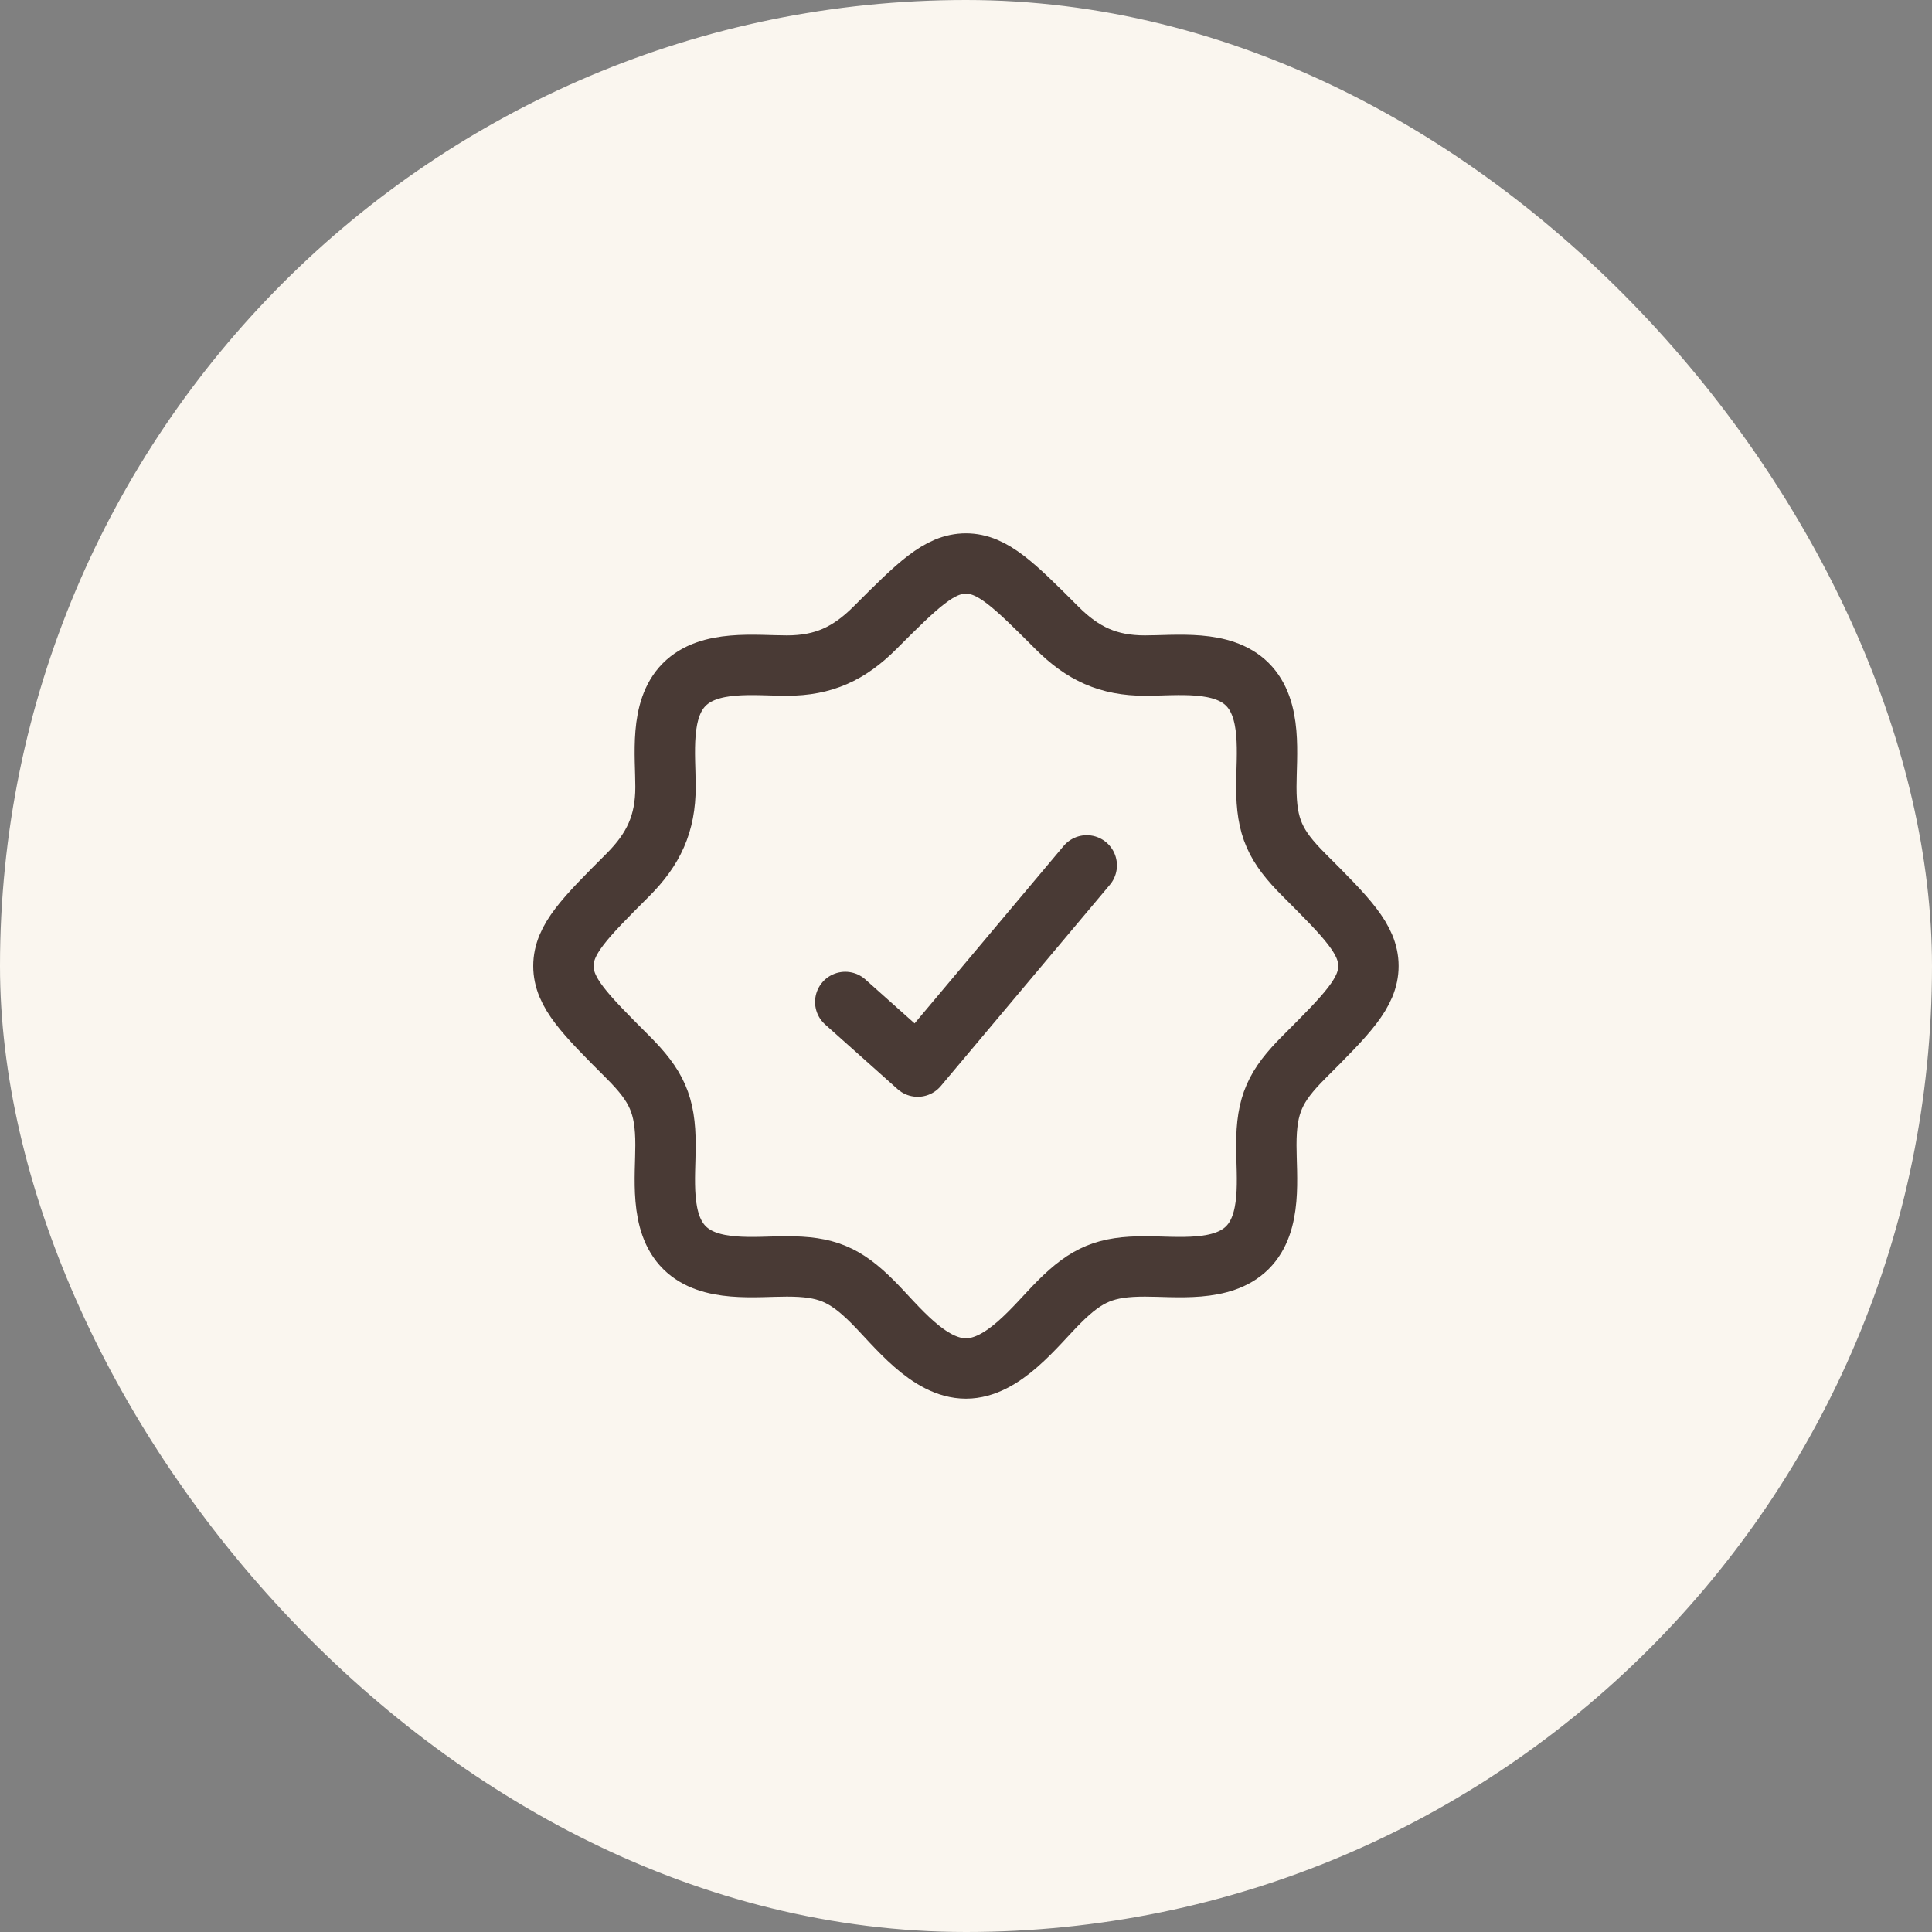
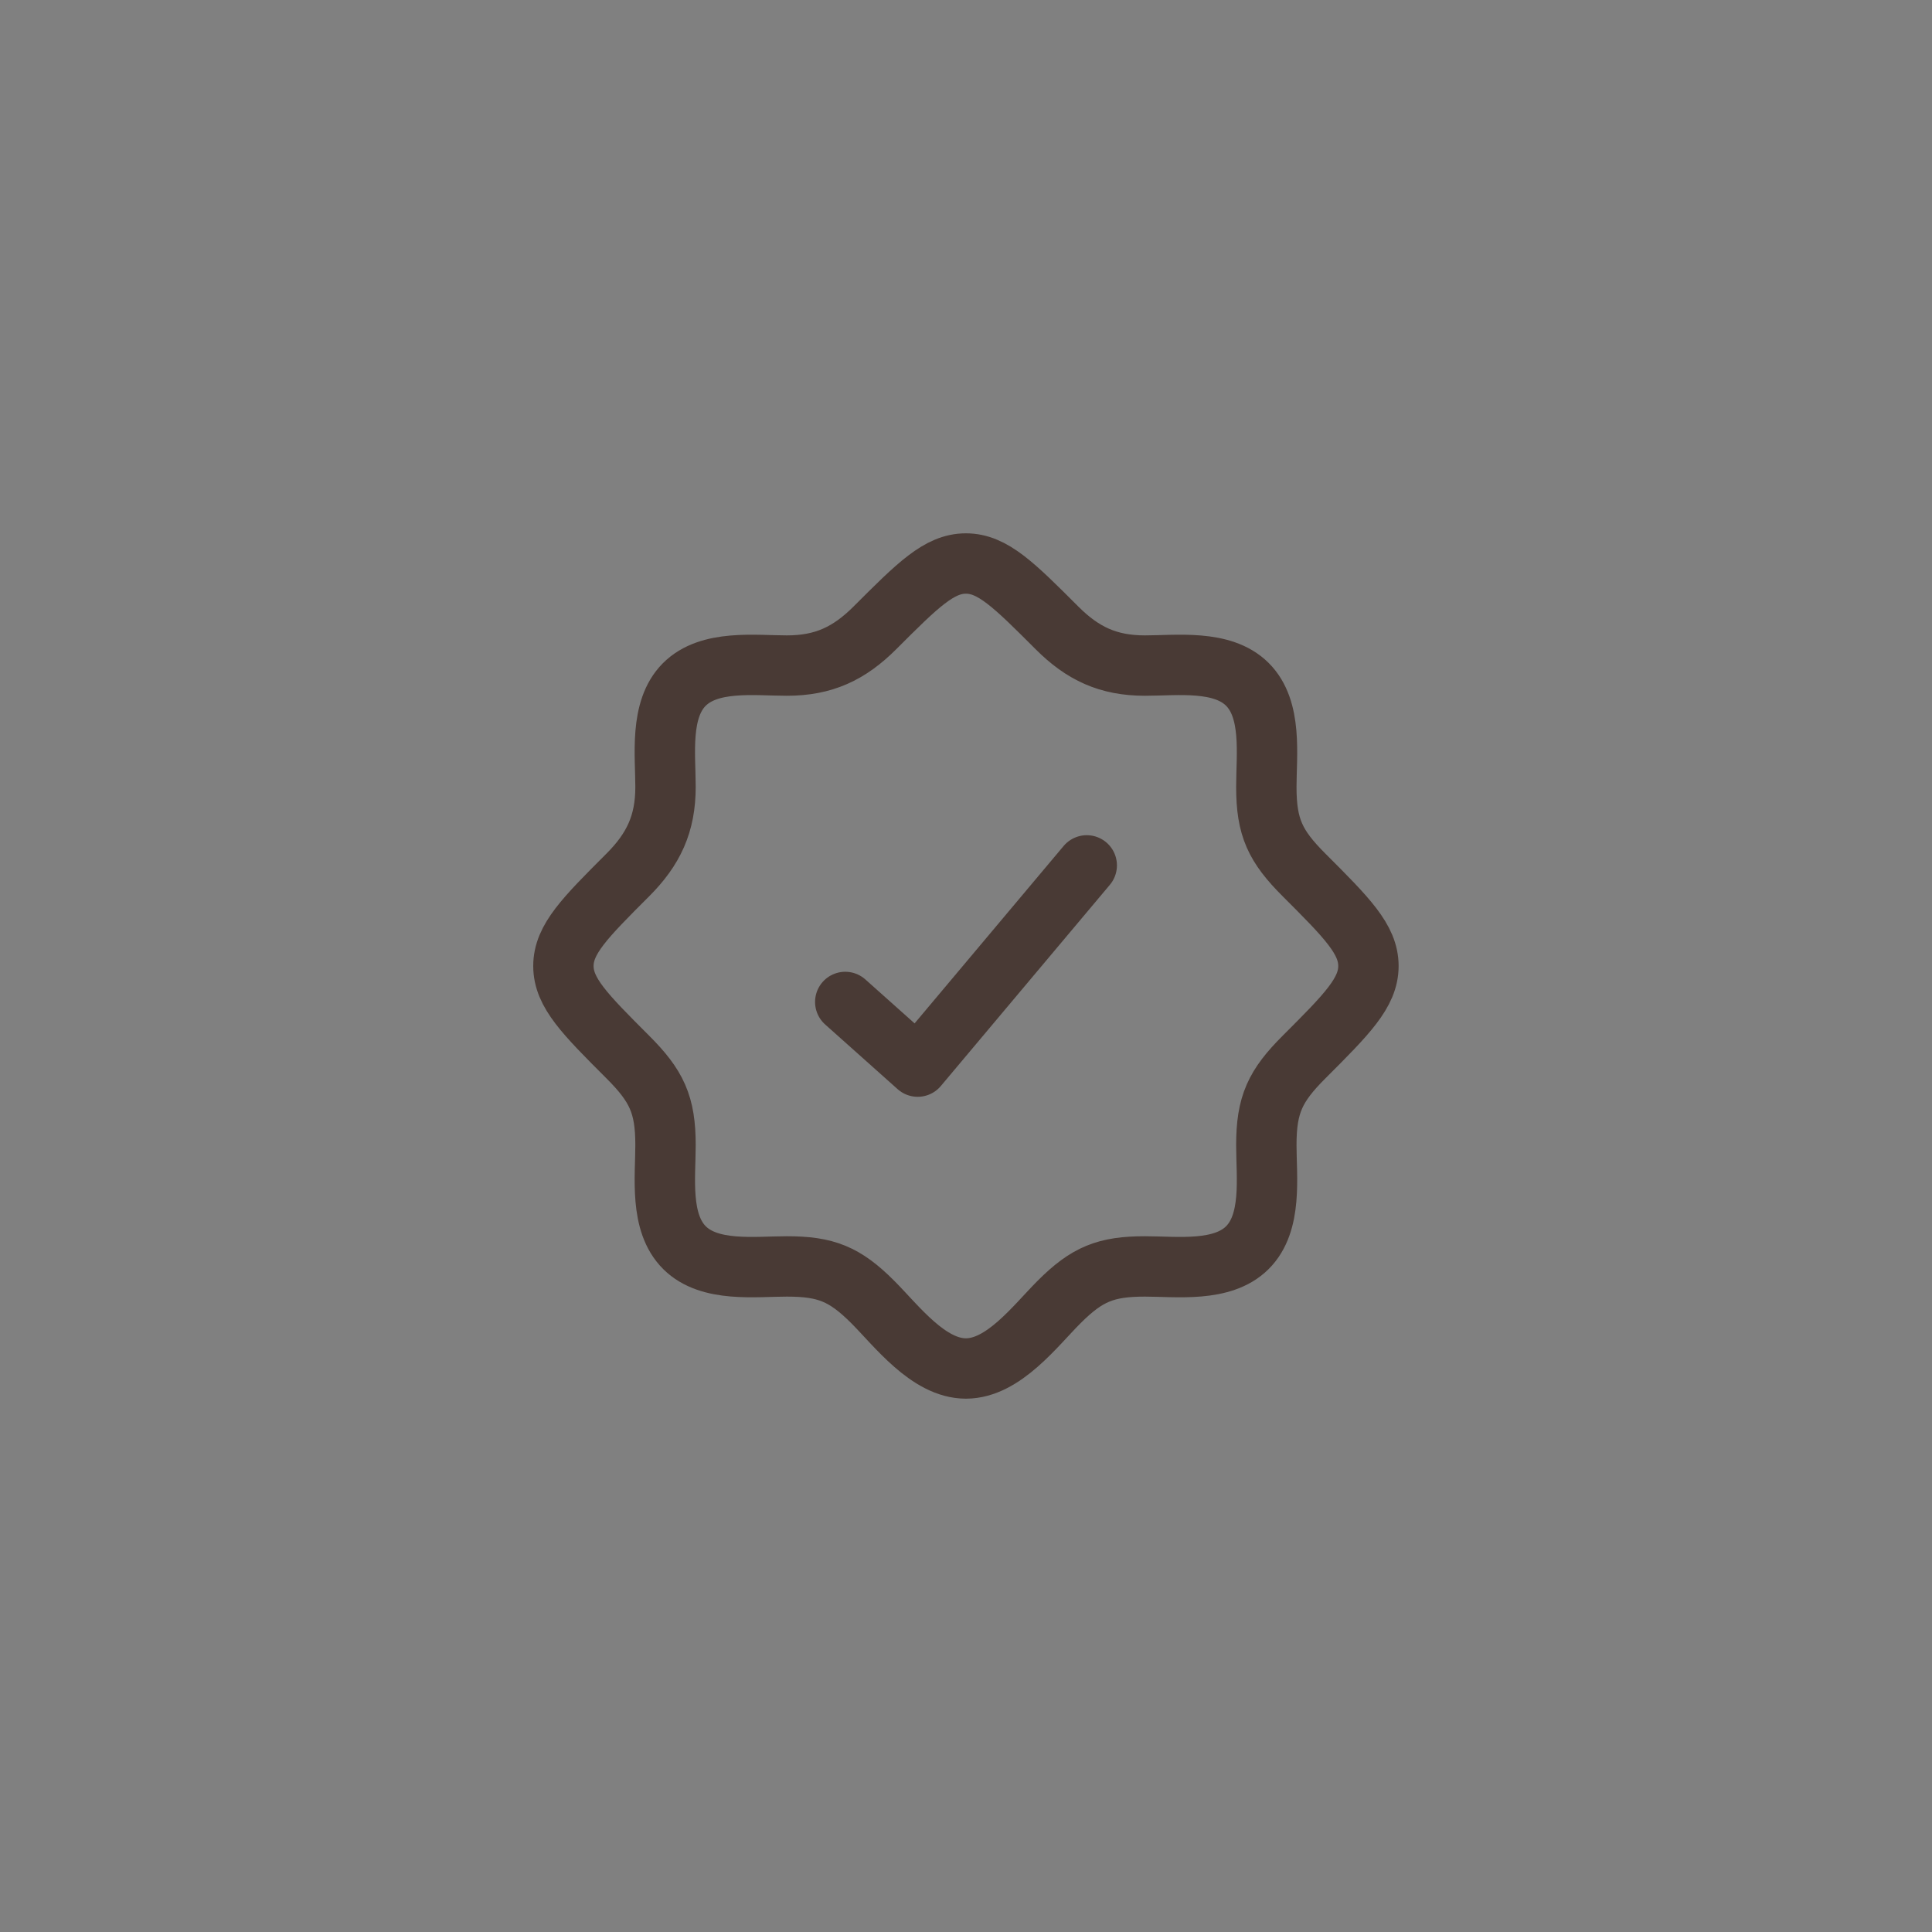
<svg xmlns="http://www.w3.org/2000/svg" width="64" height="64" viewBox="0 0 64 64" fill="none">
  <rect x="0" y="0" width="64" height="64" fill="#808080" stroke="none" />
-   <rect width="64" height="64" rx="32" fill="#FAF6EF" />
  <path d="M41.318 41.333H41.331M41.318 41.333C40.488 42.157 38.983 41.952 37.928 41.952C36.633 41.952 36.009 42.205 35.085 43.129C34.297 43.916 33.242 45.333 31.997 45.333C30.753 45.333 29.697 43.916 28.91 43.129C27.986 42.205 27.362 41.952 26.067 41.952C25.012 41.952 23.507 42.157 22.677 41.333C21.84 40.503 22.046 38.992 22.046 37.931C22.046 36.589 21.752 35.971 20.797 35.016C19.375 33.594 18.664 32.883 18.664 32C18.664 31.117 19.375 30.406 20.797 28.984C21.65 28.131 22.046 27.286 22.046 26.069C22.046 25.014 21.841 23.509 22.664 22.679C23.494 21.842 25.005 22.048 26.067 22.048C27.283 22.048 28.128 21.652 28.982 20.799C30.403 19.378 31.114 18.667 31.997 18.667C32.881 18.667 33.592 19.378 35.013 20.799C35.866 21.652 36.711 22.048 37.928 22.048C38.983 22.048 40.488 21.843 41.318 22.667C42.155 23.497 41.949 25.007 41.949 26.069C41.949 27.411 42.243 28.029 43.198 28.984C44.62 30.406 45.331 31.117 45.331 32C45.331 32.883 44.62 33.594 43.198 35.016C42.242 35.971 41.949 36.589 41.949 37.931C41.949 38.992 42.155 40.503 41.318 41.333Z" stroke="#493A35" stroke-width="2" />
  <path d="M28 33.191L30.4 35.333L36 28.667" stroke="#493A35" stroke-width="2" stroke-linecap="round" stroke-linejoin="round" />
</svg>